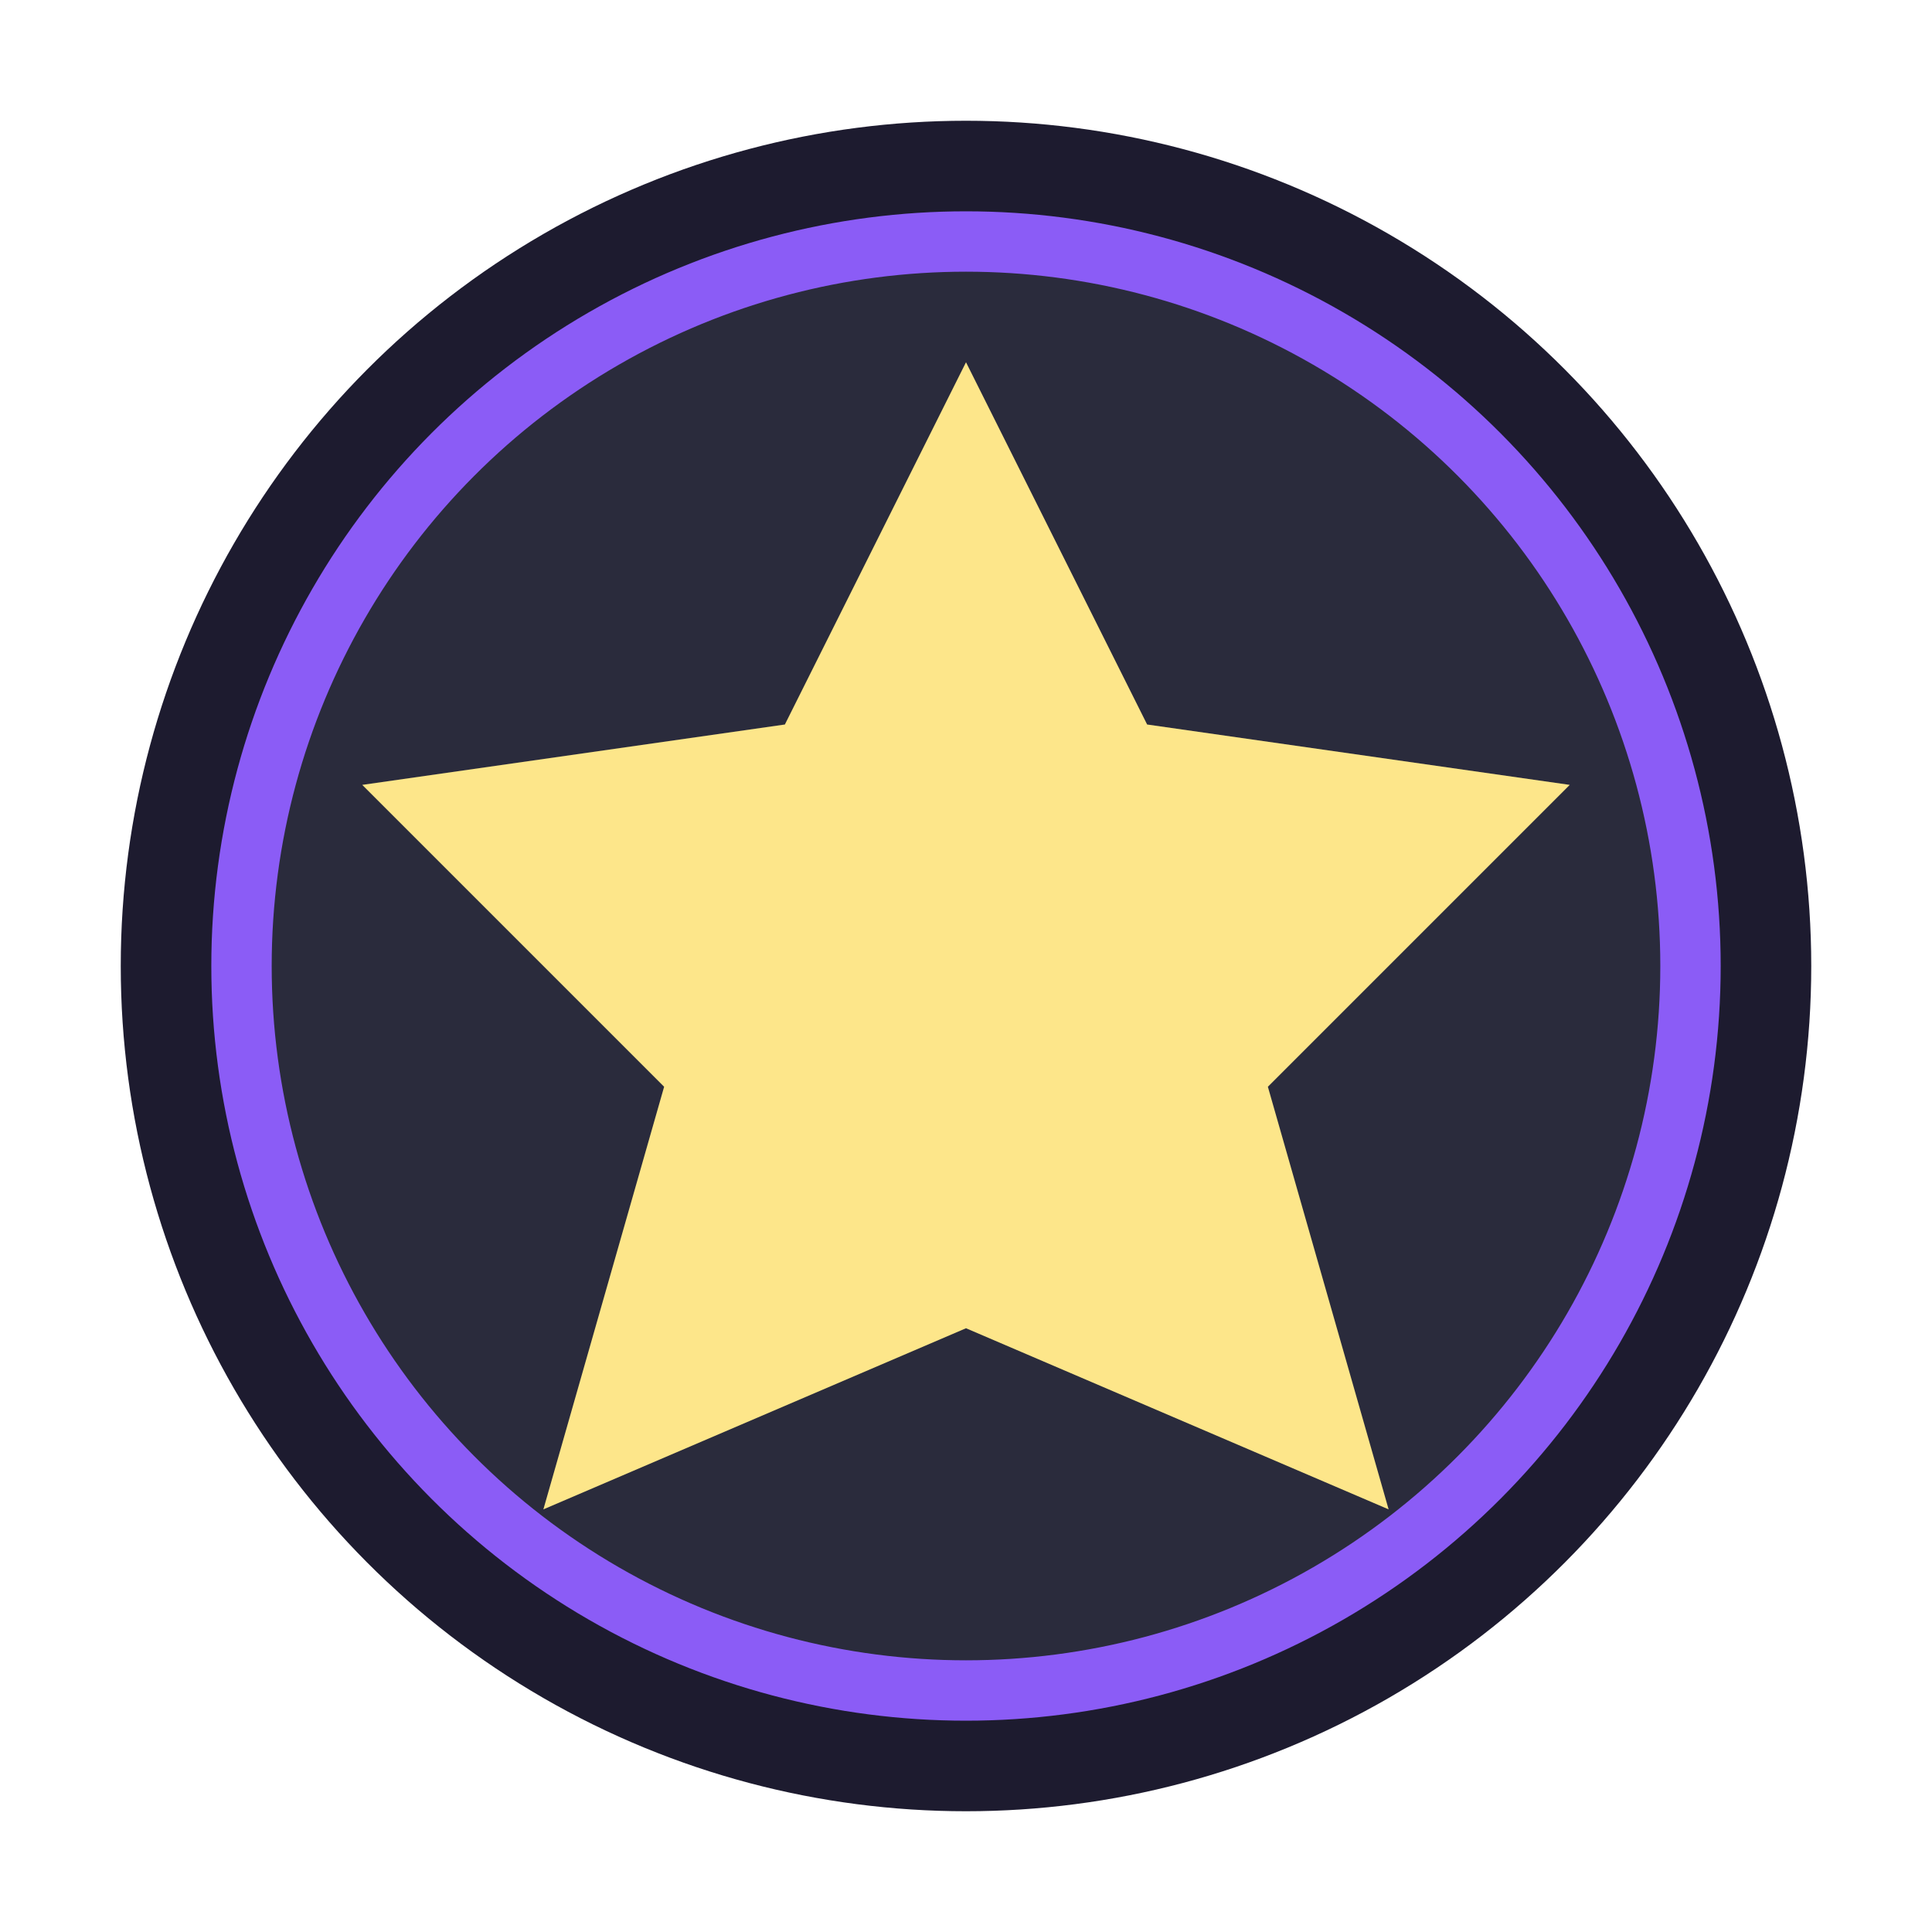
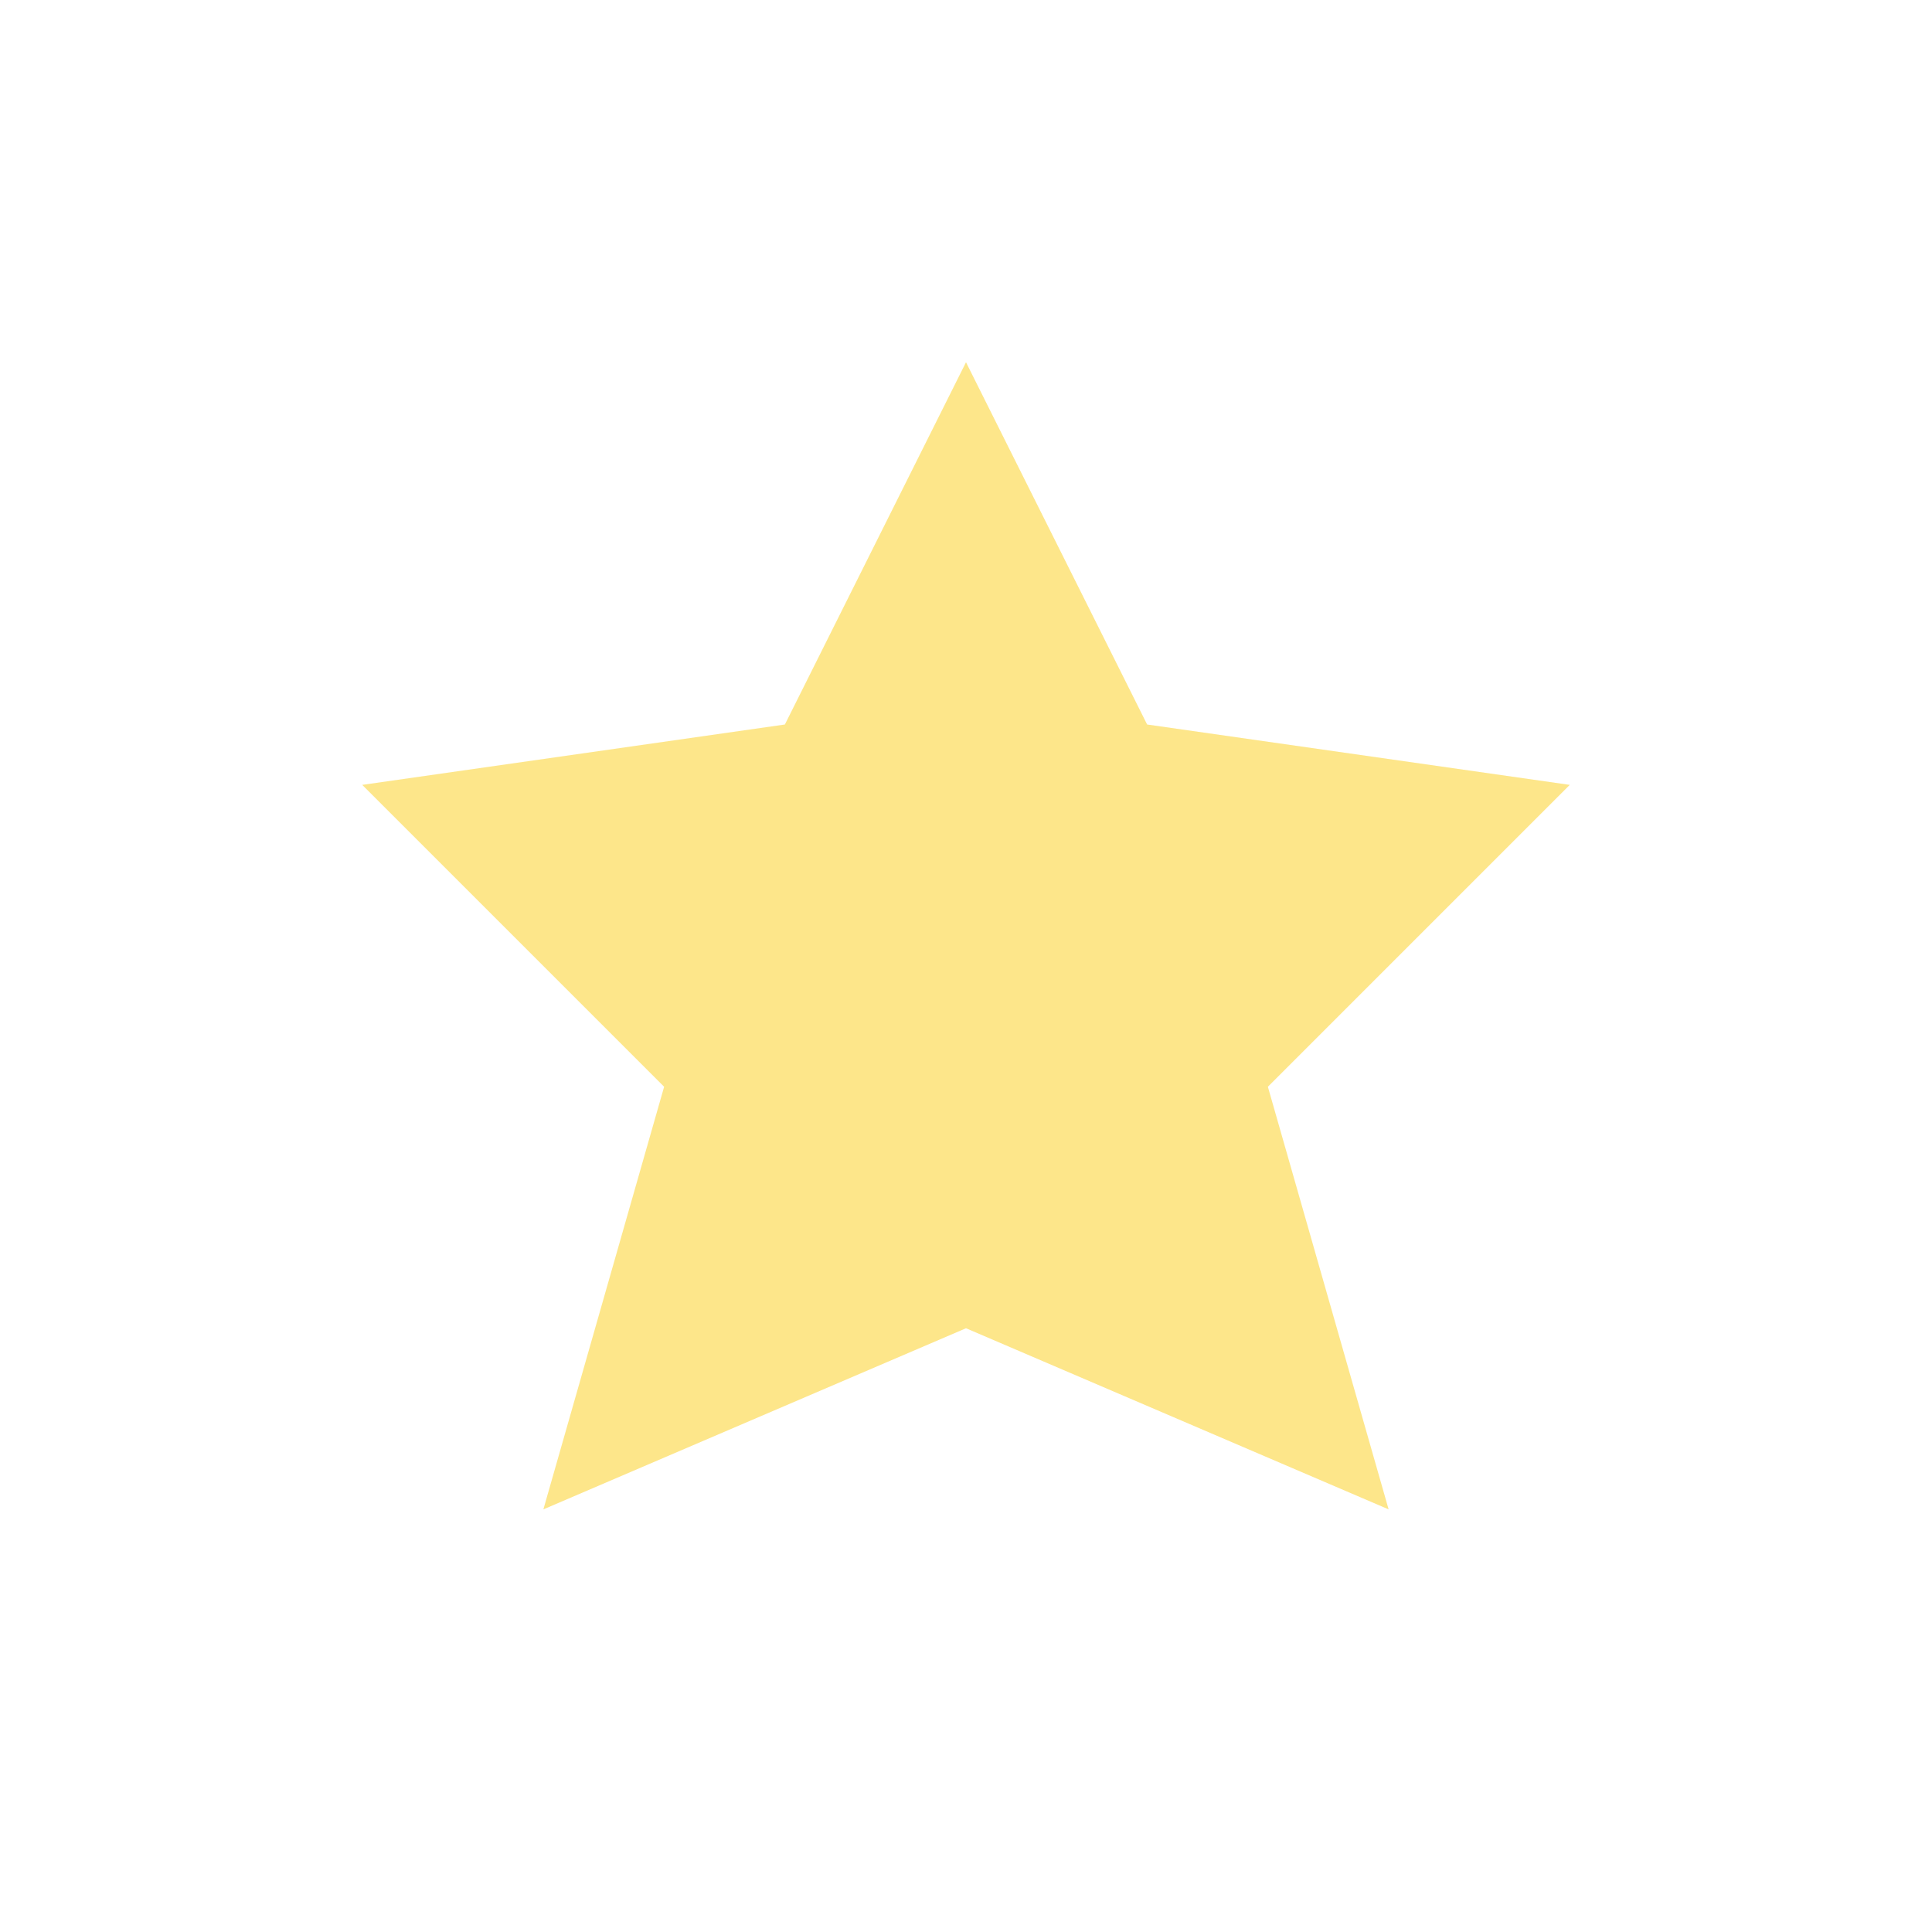
<svg xmlns="http://www.w3.org/2000/svg" width="32" height="32" viewBox="0 0 32 32">
-   <circle cx="16" cy="16" r="14" fill="#1D1B2F" />
-   <circle cx="16" cy="16" r="12" fill="#2A2B3C" stroke="#8B5CF6" stroke-width="1" />
  <path d="M16 6 L19 12 L26 13 L21 18 L23 25 L16 22 L9 25 L11 18 L6 13 L13 12 Z" fill="#FDE68A" />
</svg>